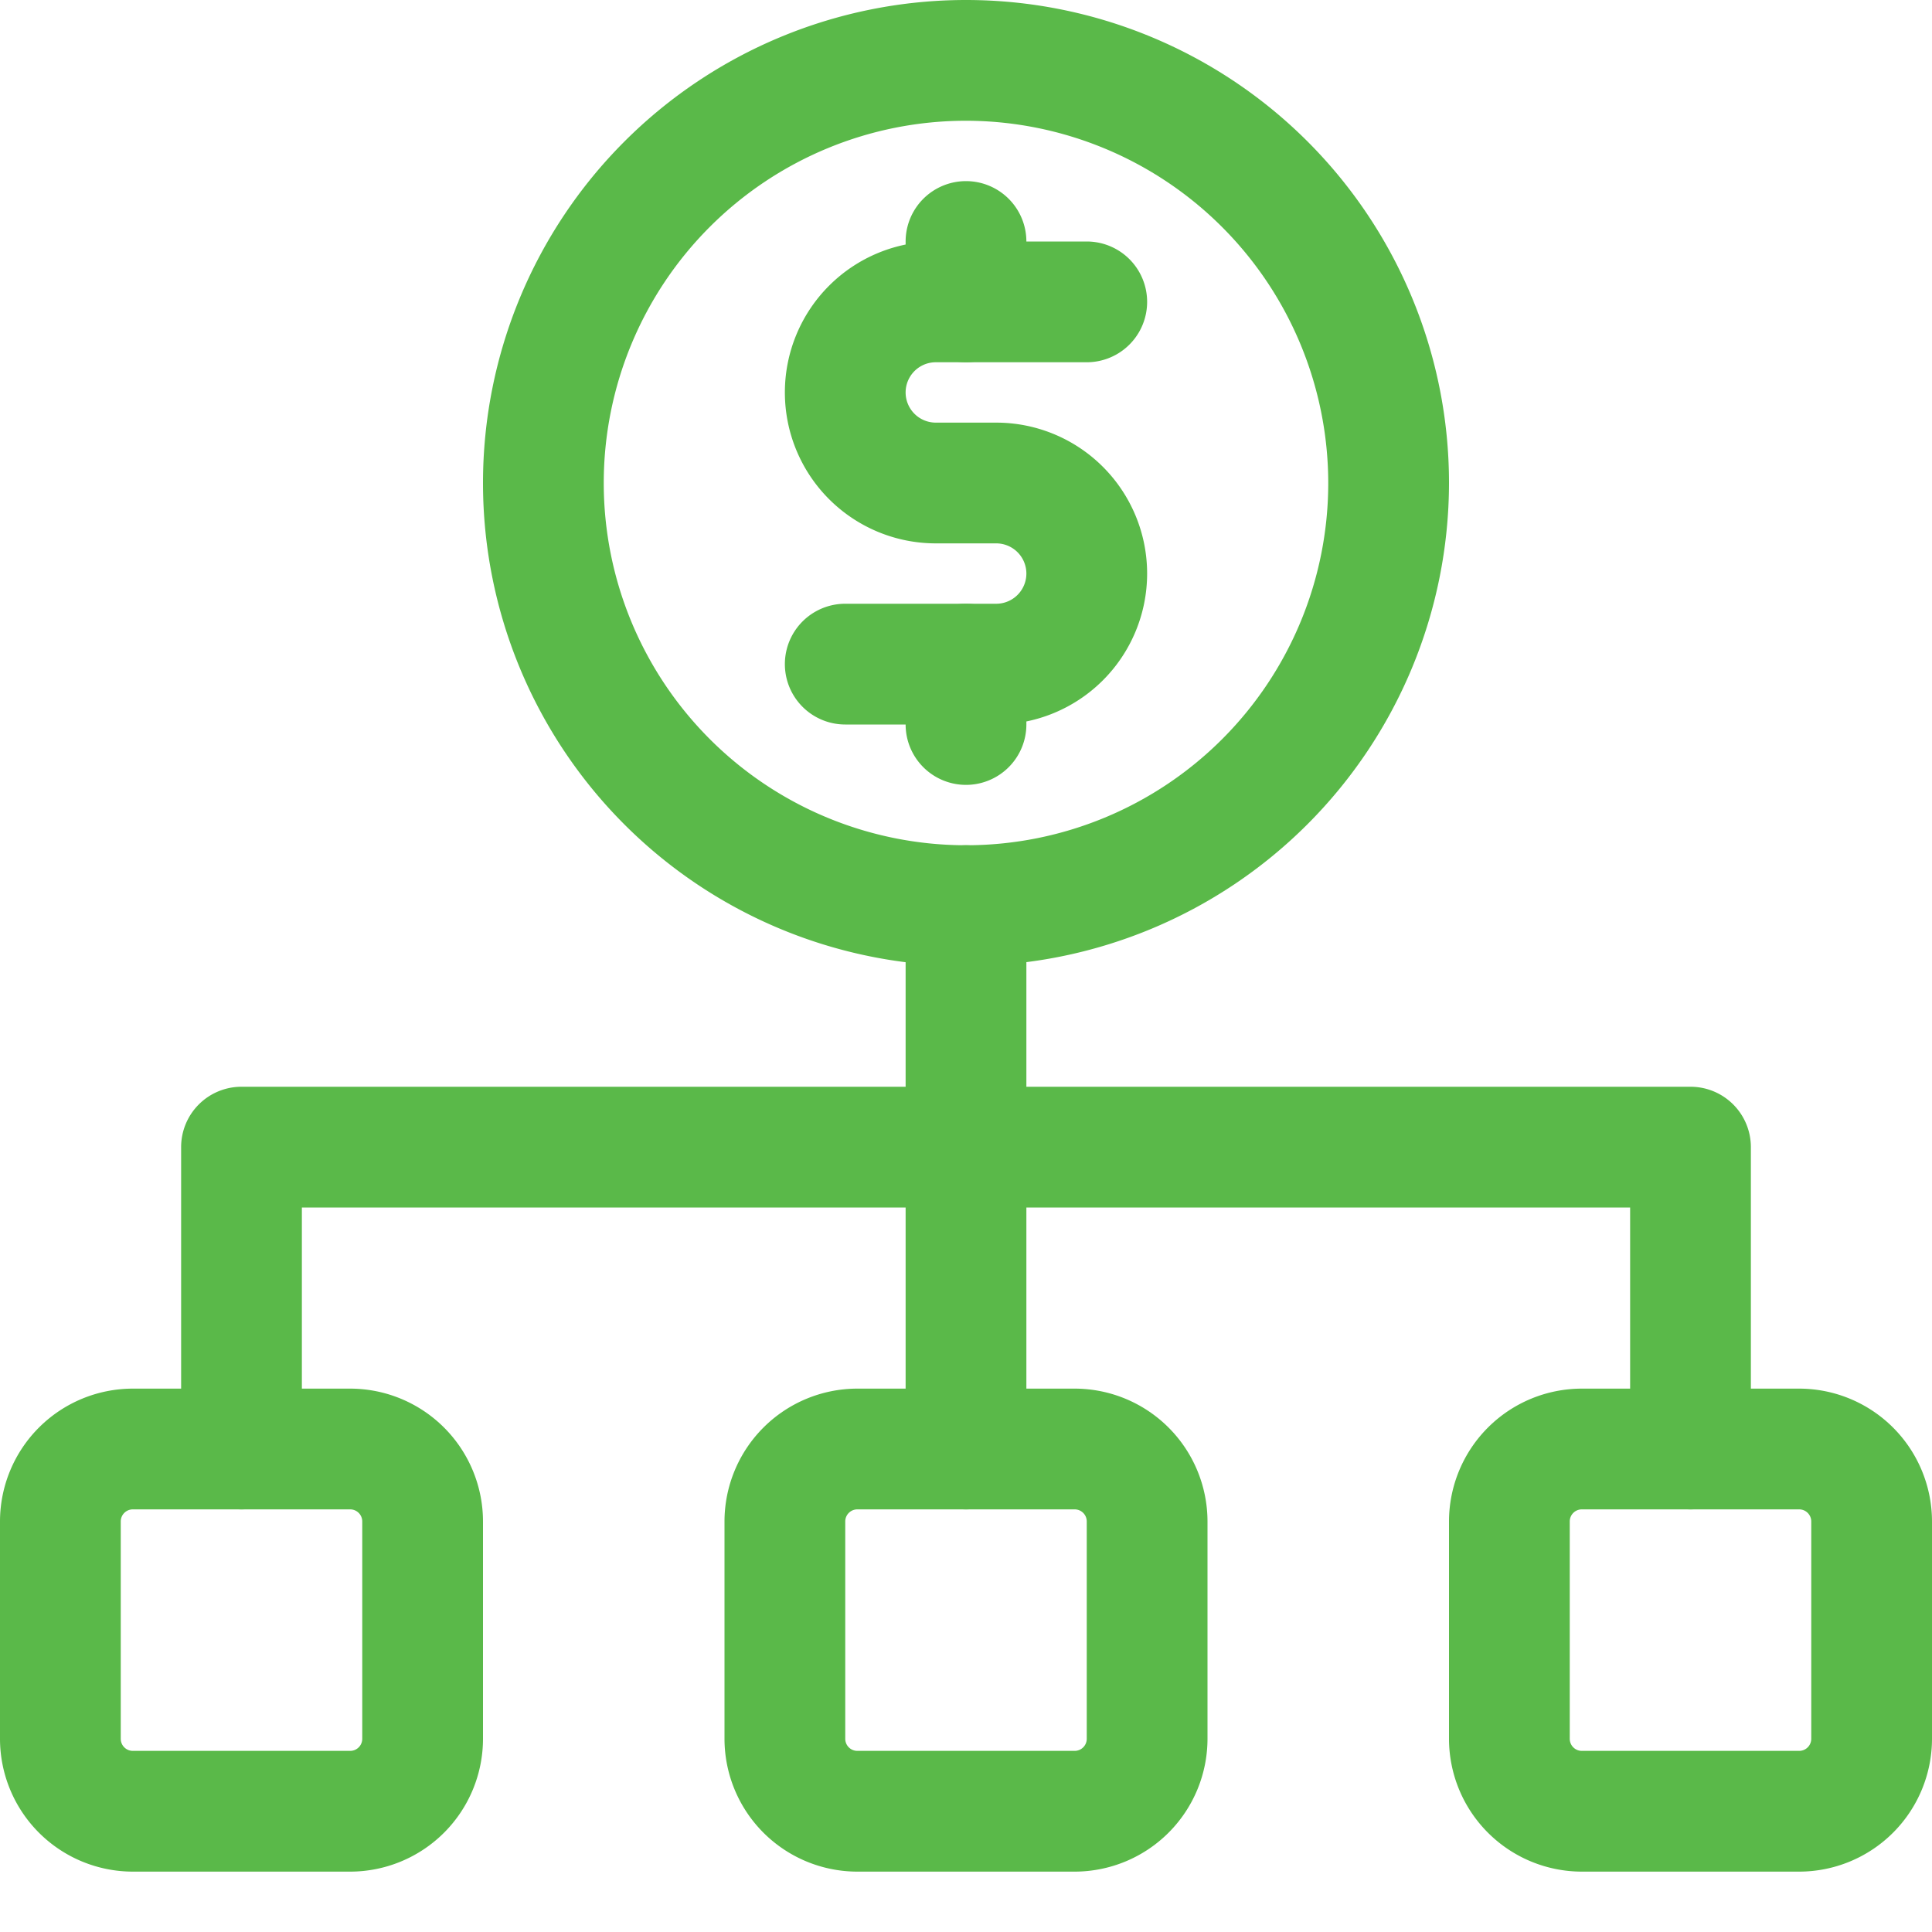
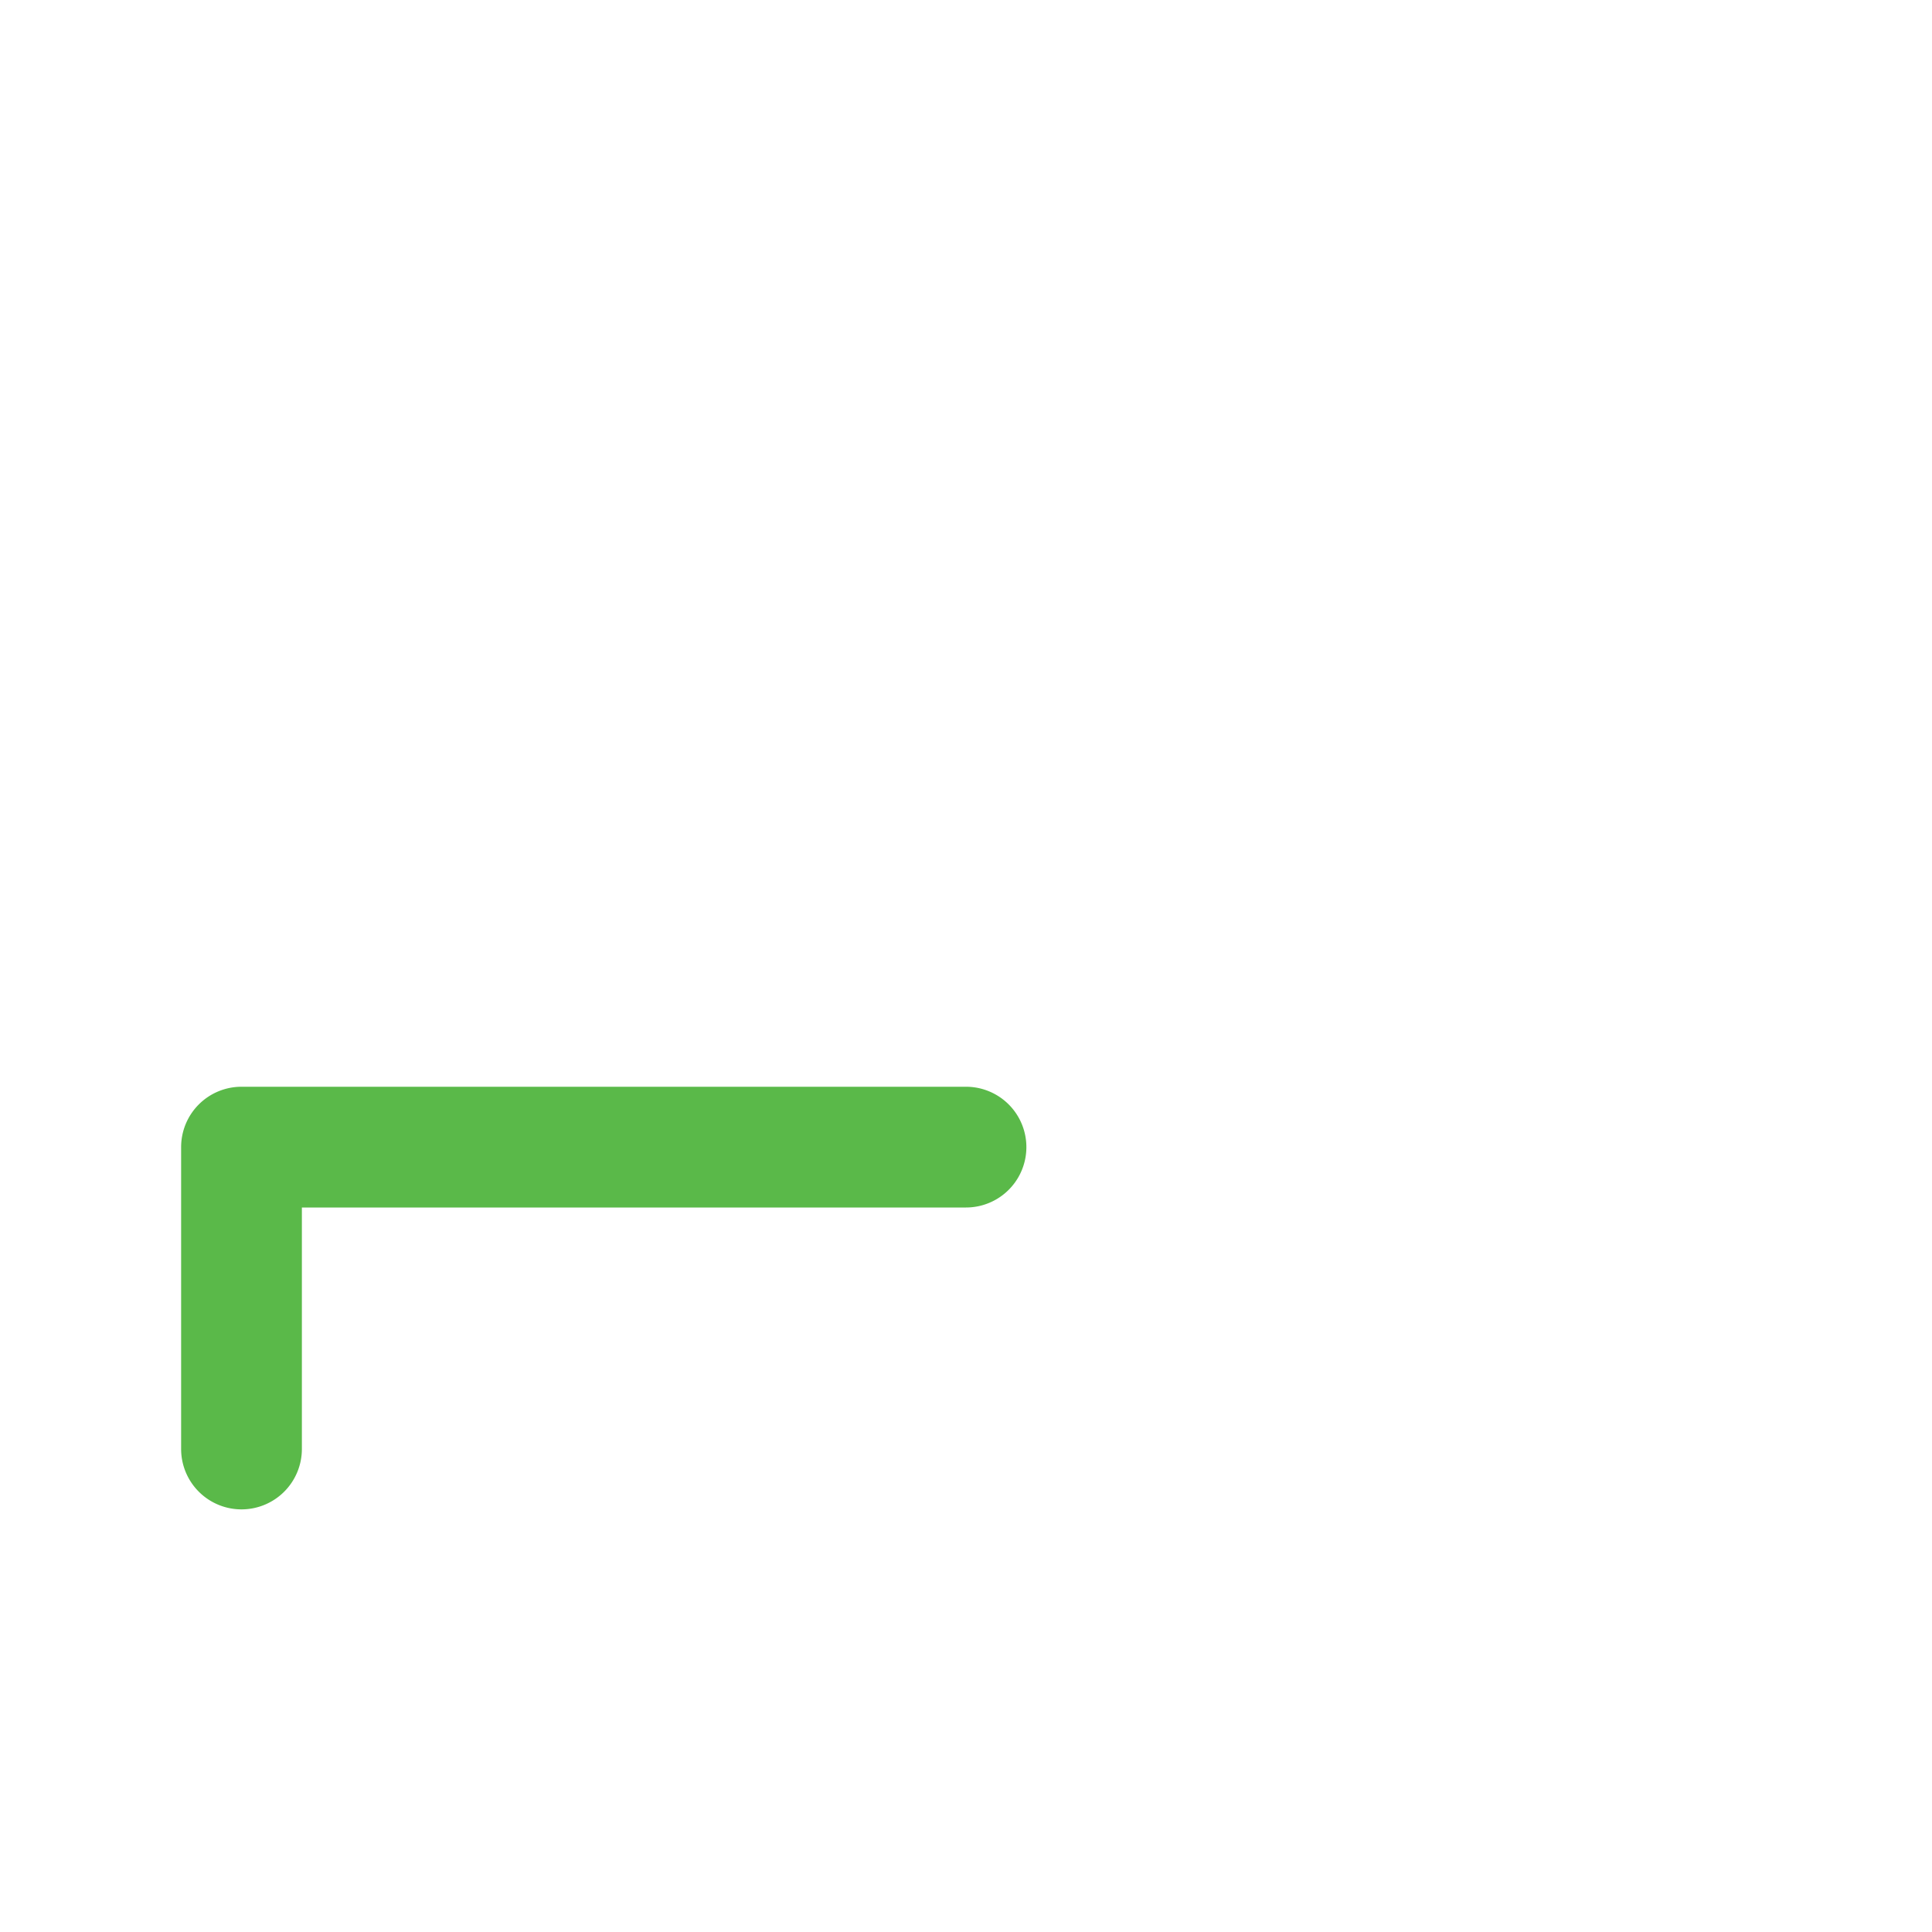
<svg xmlns="http://www.w3.org/2000/svg" width="512" height="512" x="0" y="0" viewBox="0 0 32 32" style="enable-background:new 0 0 512 512" xml:space="preserve" class="">
  <g>
    <g data-name="money management">
-       <path d="M16 16a8 8 0 1 1 8-8 8.01 8.01 0 0 1-8 8zm0-14a6 6 0 1 0 6 6 6.007 6.007 0 0 0-6-6zM5.8 31H2.2A2.202 2.202 0 0 1 0 28.8v-3.6A2.202 2.202 0 0 1 2.2 23h3.6A2.202 2.202 0 0 1 8 25.2v3.6A2.202 2.202 0 0 1 5.8 31zm-3.6-6a.2.2 0 0 0-.2.2v3.6a.2.2 0 0 0 .2.2h3.6a.2.2 0 0 0 .2-.2v-3.6a.2.2 0 0 0-.2-.2zM17.8 31h-3.6a2.202 2.202 0 0 1-2.2-2.2v-3.6a2.202 2.202 0 0 1 2.2-2.2h3.6a2.202 2.202 0 0 1 2.2 2.2v3.6a2.202 2.202 0 0 1-2.2 2.2zm-3.6-6a.2.2 0 0 0-.2.2v3.6a.2.2 0 0 0 .2.2h3.6a.2.2 0 0 0 .2-.2v-3.6a.2.2 0 0 0-.2-.2zM29.8 31h-3.6a2.202 2.202 0 0 1-2.2-2.2v-3.6a2.202 2.202 0 0 1 2.2-2.2h3.6a2.202 2.202 0 0 1 2.2 2.2v3.6a2.202 2.202 0 0 1-2.2 2.2zm-3.6-6a.2.2 0 0 0-.2.2v3.6a.2.2 0 0 0 .2.2h3.6a.2.2 0 0 0 .2-.2v-3.6a.2.2 0 0 0-.2-.2z" fill="#5ab949" opacity="1" data-original="#000000" class="" />
-       <path d="M16 25a1 1 0 0 1-1-1v-9a1 1 0 0 1 2 0v9a1 1 0 0 1-1 1z" fill="#5ab949" opacity="1" data-original="#000000" class="" />
      <path d="M4 25a1 1 0 0 1-1-1v-5a1 1 0 0 1 1-1h12a1 1 0 0 1 0 2H5v4a1 1 0 0 1-1 1z" fill="#5ab949" opacity="1" data-original="#000000" class="" />
-       <path d="M28 25a1 1 0 0 1-1-1v-4H16a1 1 0 0 1 0-2h12a1 1 0 0 1 1 1v5a1 1 0 0 1-1 1zM16.5 12H14a1 1 0 0 1 0-2h2.5a.5.5 0 0 0 0-1h-1a2.5 2.5 0 0 1 0-5H18a1 1 0 0 1 0 2h-2.5a.5.5 0 0 0 0 1h1a2.5 2.5 0 0 1 0 5z" fill="#5ab949" opacity="1" data-original="#000000" class="" />
-       <path d="M16 6a1 1 0 0 1-1-1V4a1 1 0 0 1 2 0v1a1 1 0 0 1-1 1zM16 13a1 1 0 0 1-1-1v-1a1 1 0 0 1 2 0v1a1 1 0 0 1-1 1z" fill="#5ab949" opacity="1" data-original="#000000" class="" />
    </g>
  </g>
</svg>